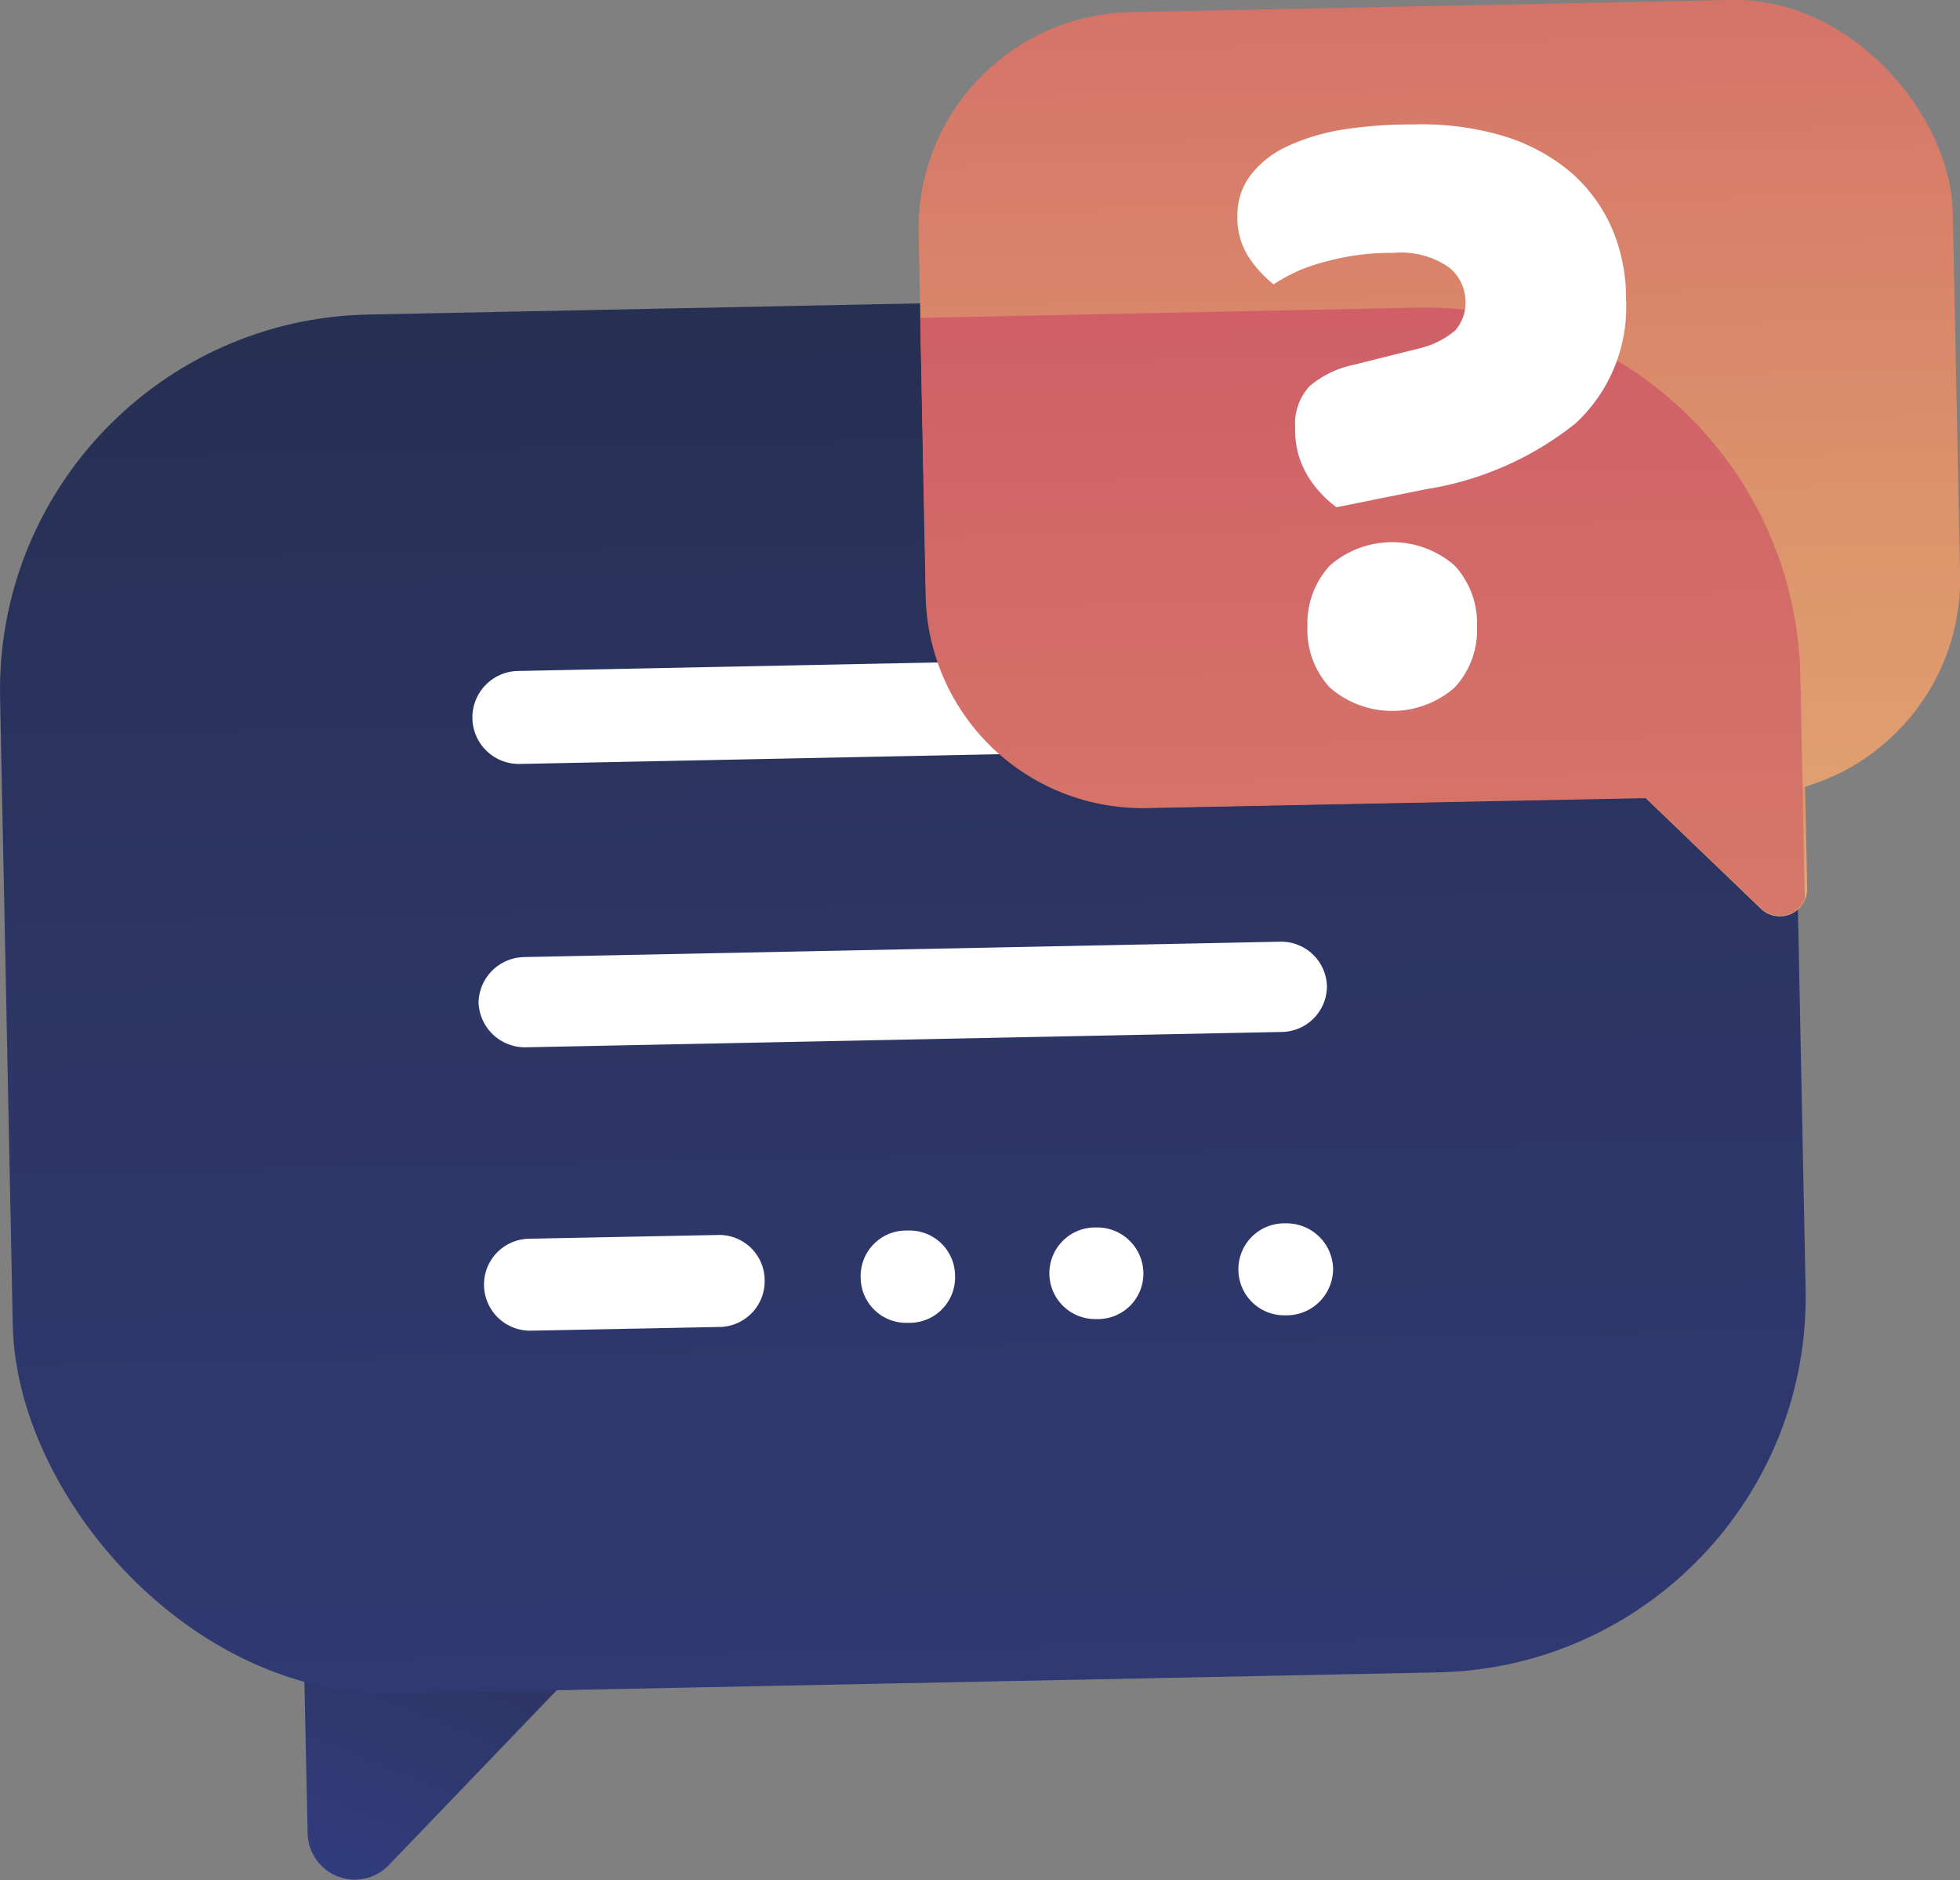
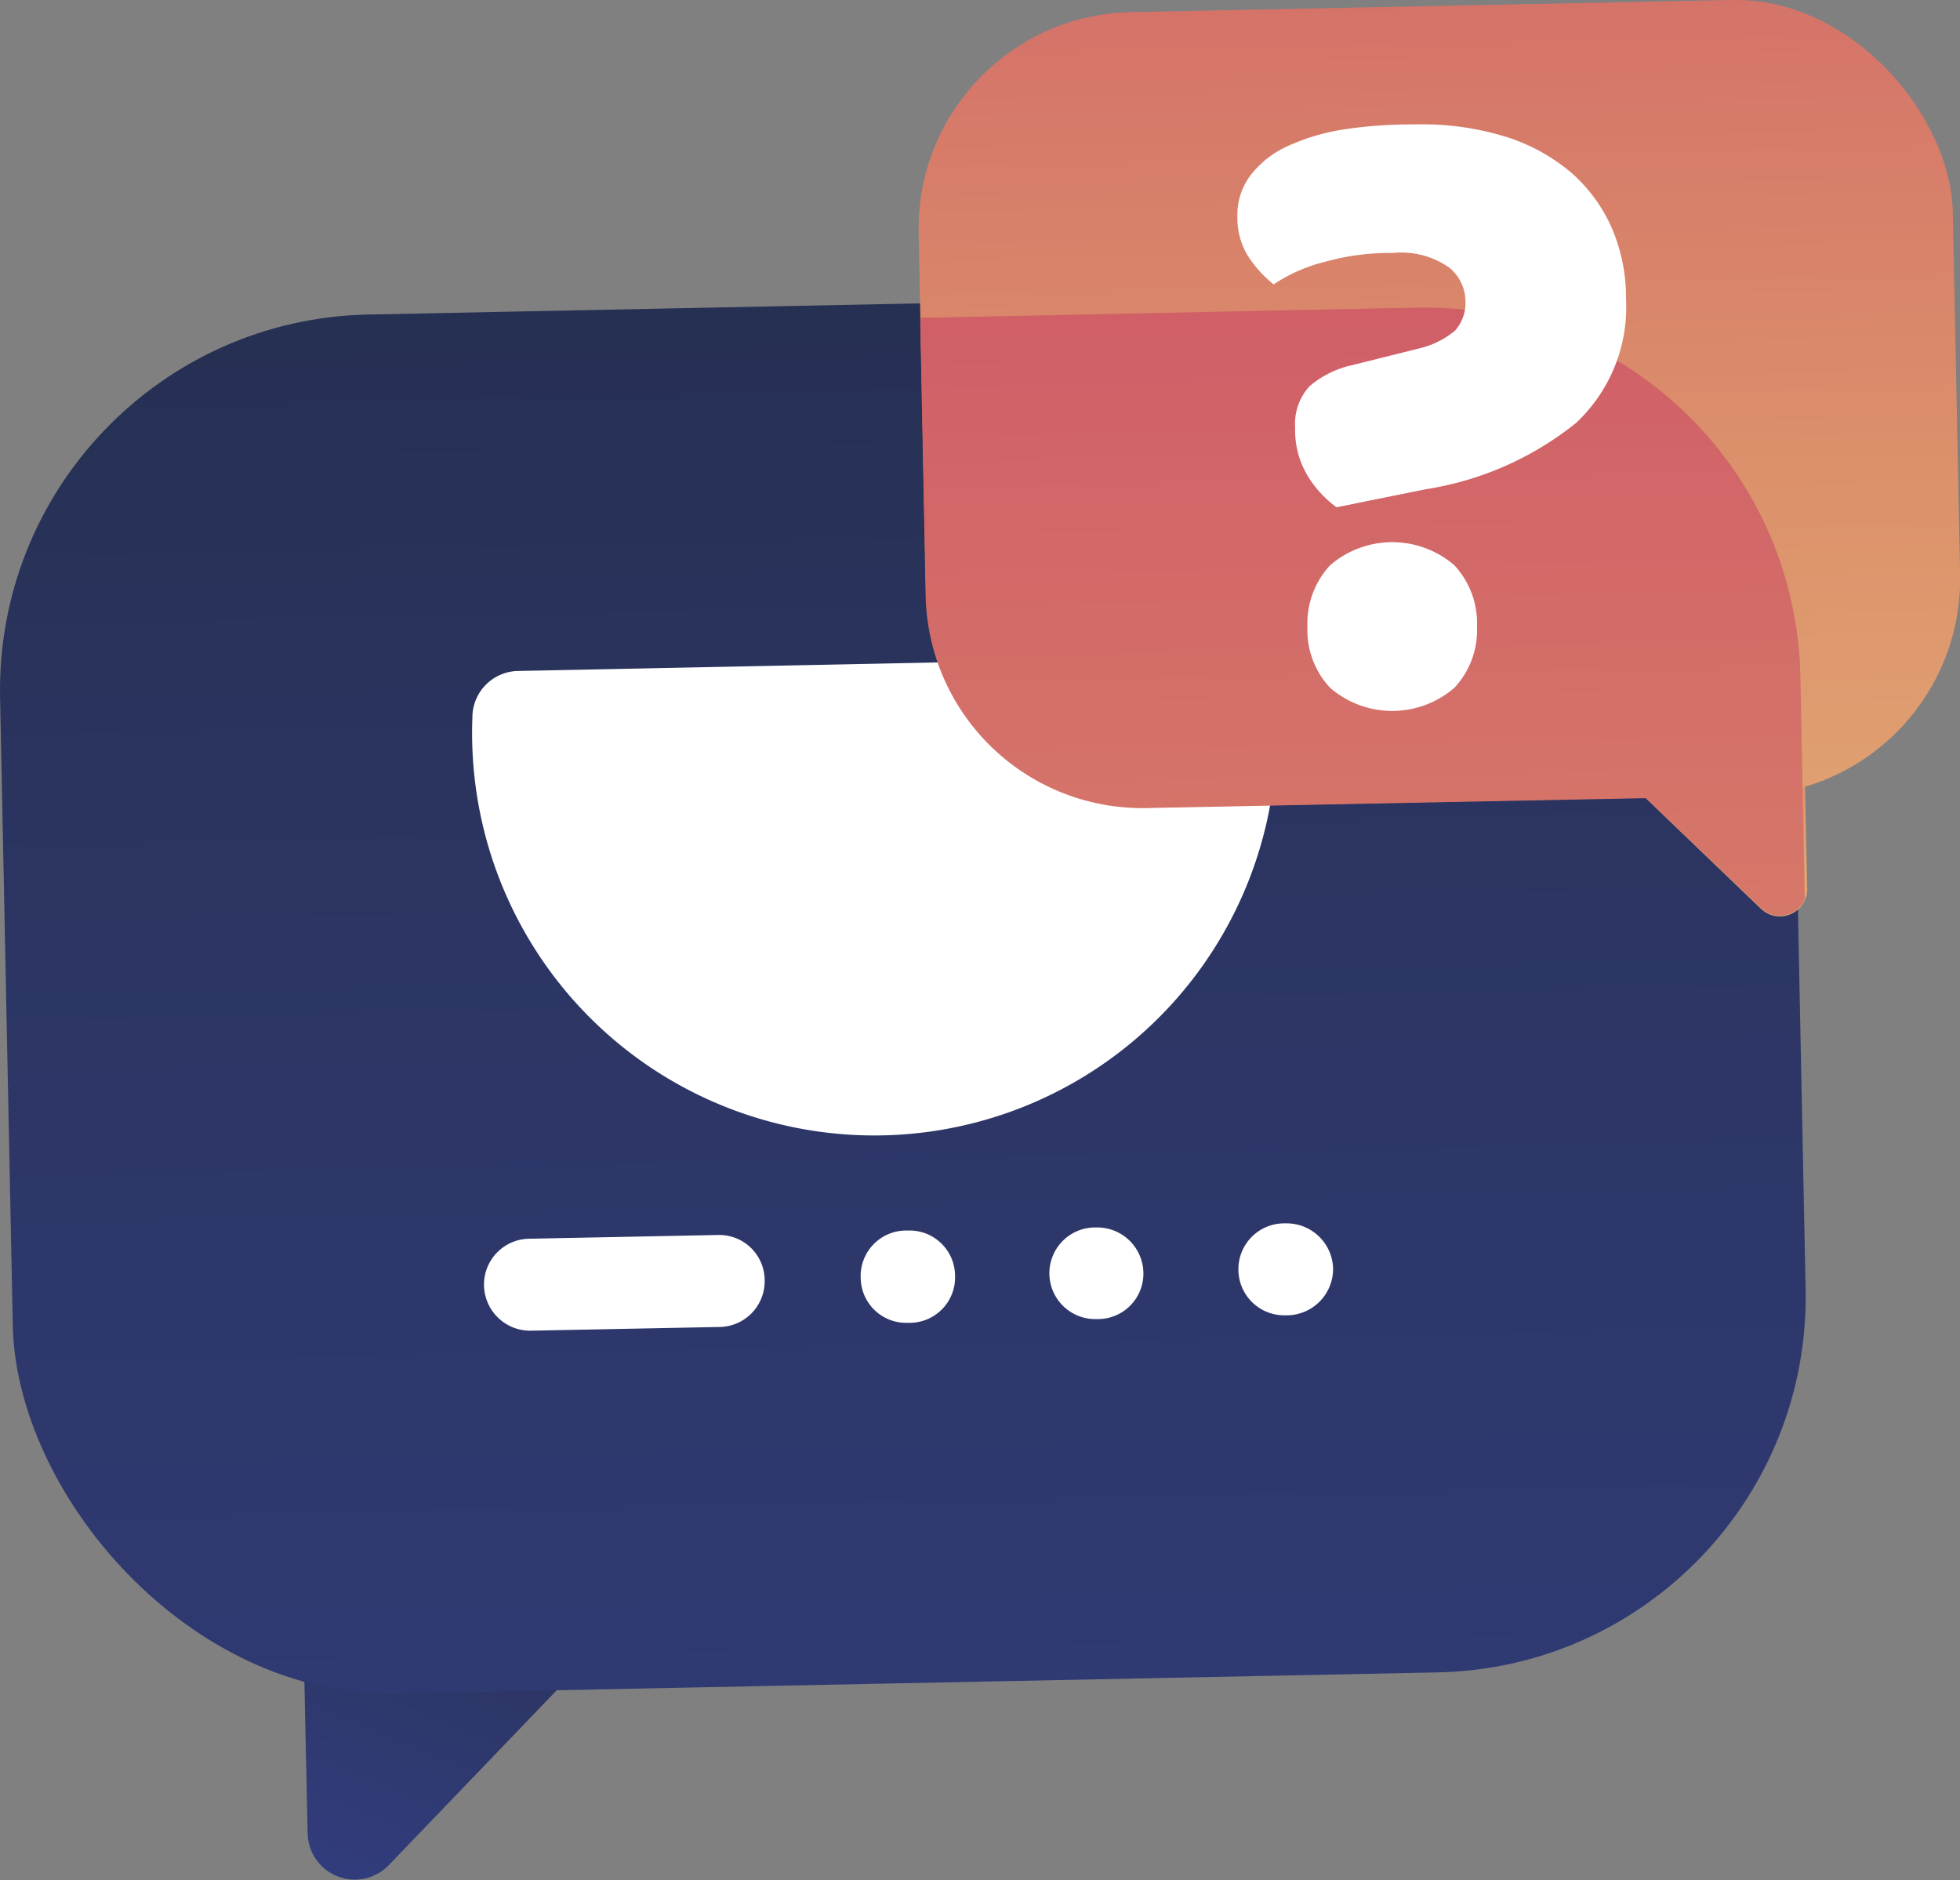
<svg xmlns="http://www.w3.org/2000/svg" xmlns:xlink="http://www.w3.org/1999/xlink" viewBox="0 0 57.34 55">
  <rect x="0" y="0" width="57.34" height="55" fill="#808080" stroke="none" />
  <defs>
    <style>.a{fill:url(#a);}.b{fill:url(#b);}.c{fill:#fff;}.d{fill:url(#c);}.e{fill:url(#d);}.f{fill:url(#e);}</style>
    <linearGradient id="a" x1="3.51" y1="48.15" x2="13.17" y2="25.87" gradientTransform="translate(4.07 12.1) rotate(-1.16)" gradientUnits="userSpaceOnUse">
      <stop offset="0" stop-color="#35418f" />
      <stop offset="0.56" stop-color="#2c3562" />
      <stop offset="1" stop-color="#1a2532" />
    </linearGradient>
    <linearGradient id="b" x1="21.99" y1="79.29" x2="21.99" y2="-37.11" gradientTransform="translate(4.42 11.65)" xlink:href="#a" />
    <linearGradient id="c" x1="-789.85" y1="18.61" x2="-784.27" y2="5.76" gradientTransform="matrix(-1, 0.02, 0.02, 1, -736.79, 27.13)" gradientUnits="userSpaceOnUse">
      <stop offset="0" stop-color="#e8c57f" />
      <stop offset="0.49" stop-color="#dc926b" />
      <stop offset="1" stop-color="#cb4966" />
    </linearGradient>
    <linearGradient id="d" x1="-779.05" y1="36.18" x2="-779.05" y2="-30.97" gradientTransform="matrix(1, 0, 0, -1, 821.15, 12.3)" xlink:href="#c" />
    <linearGradient id="e" x1="35.67" y1="34.26" x2="35.67" y2="-17.68" gradientTransform="translate(4.07 12.1) rotate(-1.16)" gradientUnits="userSpaceOnUse">
      <stop offset="0" stop-color="#dc926b" />
      <stop offset="1" stop-color="#cb4966" />
    </linearGradient>
  </defs>
  <path class="a" d="M8.77,42.86,9,53.64a1.38,1.38,0,0,0,2.37.93L22.48,43" />
  <rect class="b" x="0.18" y="8.89" width="52.46" height="40.35" rx="10.99" transform="translate(-0.58 0.54) rotate(-1.16)" />
-   <path class="c" d="M37.34,21.9l-22.15.45A1.36,1.36,0,0,1,13.82,21h0a1.36,1.36,0,0,1,1.32-1.37l22.15-.45a1.36,1.36,0,0,1,1.37,1.32h0A1.36,1.36,0,0,1,37.34,21.9Z" />
-   <path class="c" d="M37.51,30.19l-22.15.45A1.36,1.36,0,0,1,14,29.32h0A1.36,1.36,0,0,1,15.31,28l22.14-.45a1.34,1.34,0,0,1,1.37,1.32h0A1.34,1.34,0,0,1,37.51,30.19Z" />
+   <path class="c" d="M37.34,21.9A1.36,1.36,0,0,1,13.82,21h0a1.36,1.36,0,0,1,1.32-1.37l22.15-.45a1.36,1.36,0,0,1,1.37,1.32h0A1.36,1.36,0,0,1,37.34,21.9Z" />
  <path class="c" d="M21.1,38.82l-5.57.11a1.35,1.35,0,0,1-1.37-1.32h0a1.34,1.34,0,0,1,1.32-1.37L21,36.13a1.33,1.33,0,0,1,1.37,1.31h0A1.34,1.34,0,0,1,21.1,38.82Z" />
  <path class="c" d="M26.63,38.7h-.08a1.33,1.33,0,0,1-1.37-1.31h0A1.33,1.33,0,0,1,26.49,36h.08a1.33,1.33,0,0,1,1.37,1.31h0A1.33,1.33,0,0,1,26.63,38.7Z" />
  <path class="c" d="M32.16,38.59h-.09a1.34,1.34,0,0,1-1.37-1.31h0A1.34,1.34,0,0,1,32,35.91h.08a1.35,1.35,0,0,1,1.37,1.32h0A1.33,1.33,0,0,1,32.16,38.59Z" />
  <path class="c" d="M37.68,38.48H37.6a1.34,1.34,0,0,1-1.37-1.32h0a1.34,1.34,0,0,1,1.32-1.37h.08A1.36,1.36,0,0,1,39,37.11h0A1.36,1.36,0,0,1,37.68,38.48Z" />
  <path class="d" d="M52.74,19.75,52.87,26a.8.8,0,0,1-1.35.59l-6.68-6.41" />
  <rect class="e" x="26.97" y="0.18" width="30.26" height="23.28" rx="6.34" transform="translate(84.44 22.78) rotate(178.84)" />
  <path class="f" d="M41.46,9l-14.54.3.16,8.13a6.34,6.34,0,0,0,6.47,6.21l14.61-.29,3.36,3.22a.79.79,0,0,0,1.28-.27l-.13-6.53A11,11,0,0,0,41.46,9Z" />
  <path class="c" d="M39.1,14.84a3.2,3.2,0,0,1-.82-.88,2.58,2.58,0,0,1-.39-1.44,1.63,1.63,0,0,1,.42-1.22,2.86,2.86,0,0,1,1.26-.62l2-.5a2.52,2.52,0,0,0,1-.51,1.23,1.23,0,0,0,.3-.91,1.28,1.28,0,0,0-.47-.93,2.44,2.44,0,0,0-1.64-.43,7.09,7.09,0,0,0-2,.26,4.76,4.76,0,0,0-1.5.66,3.51,3.51,0,0,1-.75-.83,2.13,2.13,0,0,1-.31-1.17,1.92,1.92,0,0,1,.39-1.2,2.87,2.87,0,0,1,1.07-.84,6.27,6.27,0,0,1,1.63-.49,13.19,13.19,0,0,1,2.08-.15A8.35,8.35,0,0,1,44.05,4,5.51,5.51,0,0,1,46,5.08a4.62,4.62,0,0,1,1.17,1.63,5.17,5.17,0,0,1,.4,2.05,4.64,4.64,0,0,1-1.47,3.62,9.3,9.3,0,0,1-4.37,1.93Zm-.85,3.49a2.49,2.49,0,0,1,.66-1.79,2.78,2.78,0,0,1,3.64,0,2.49,2.49,0,0,1,.66,1.79,2.47,2.47,0,0,1-.66,1.79,2.78,2.78,0,0,1-3.64,0A2.47,2.47,0,0,1,38.25,18.33Z" />
</svg>